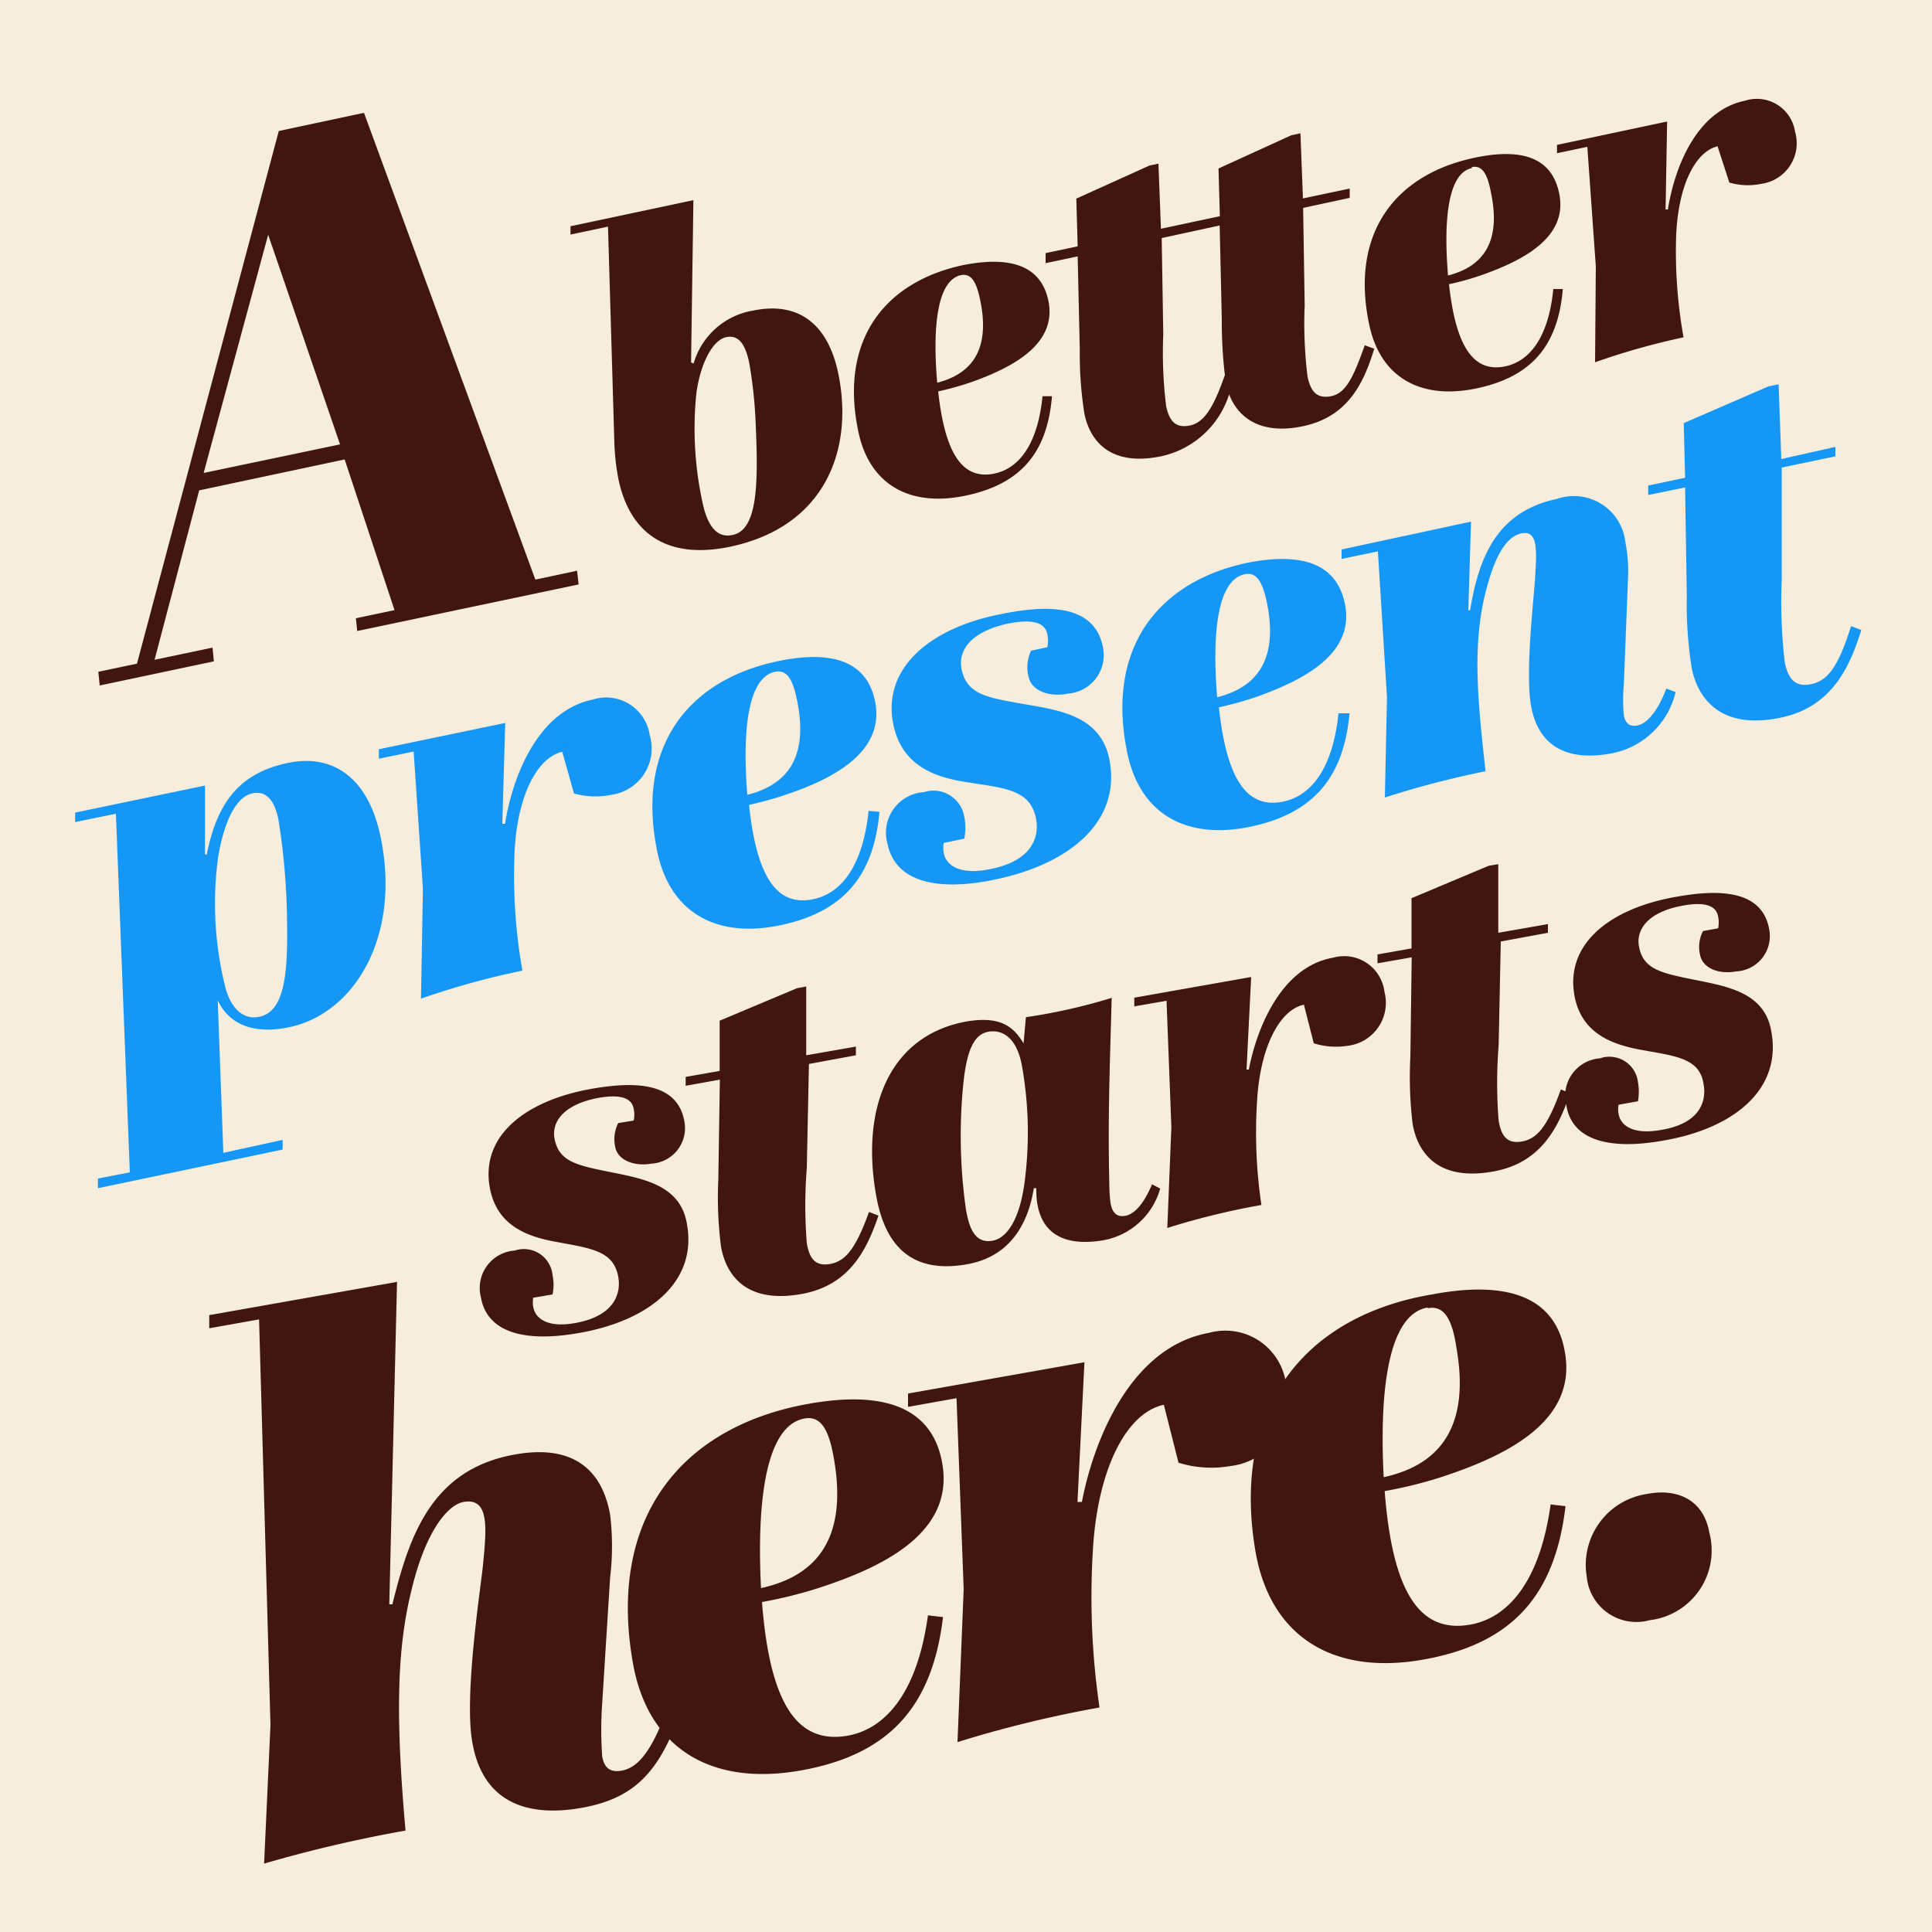
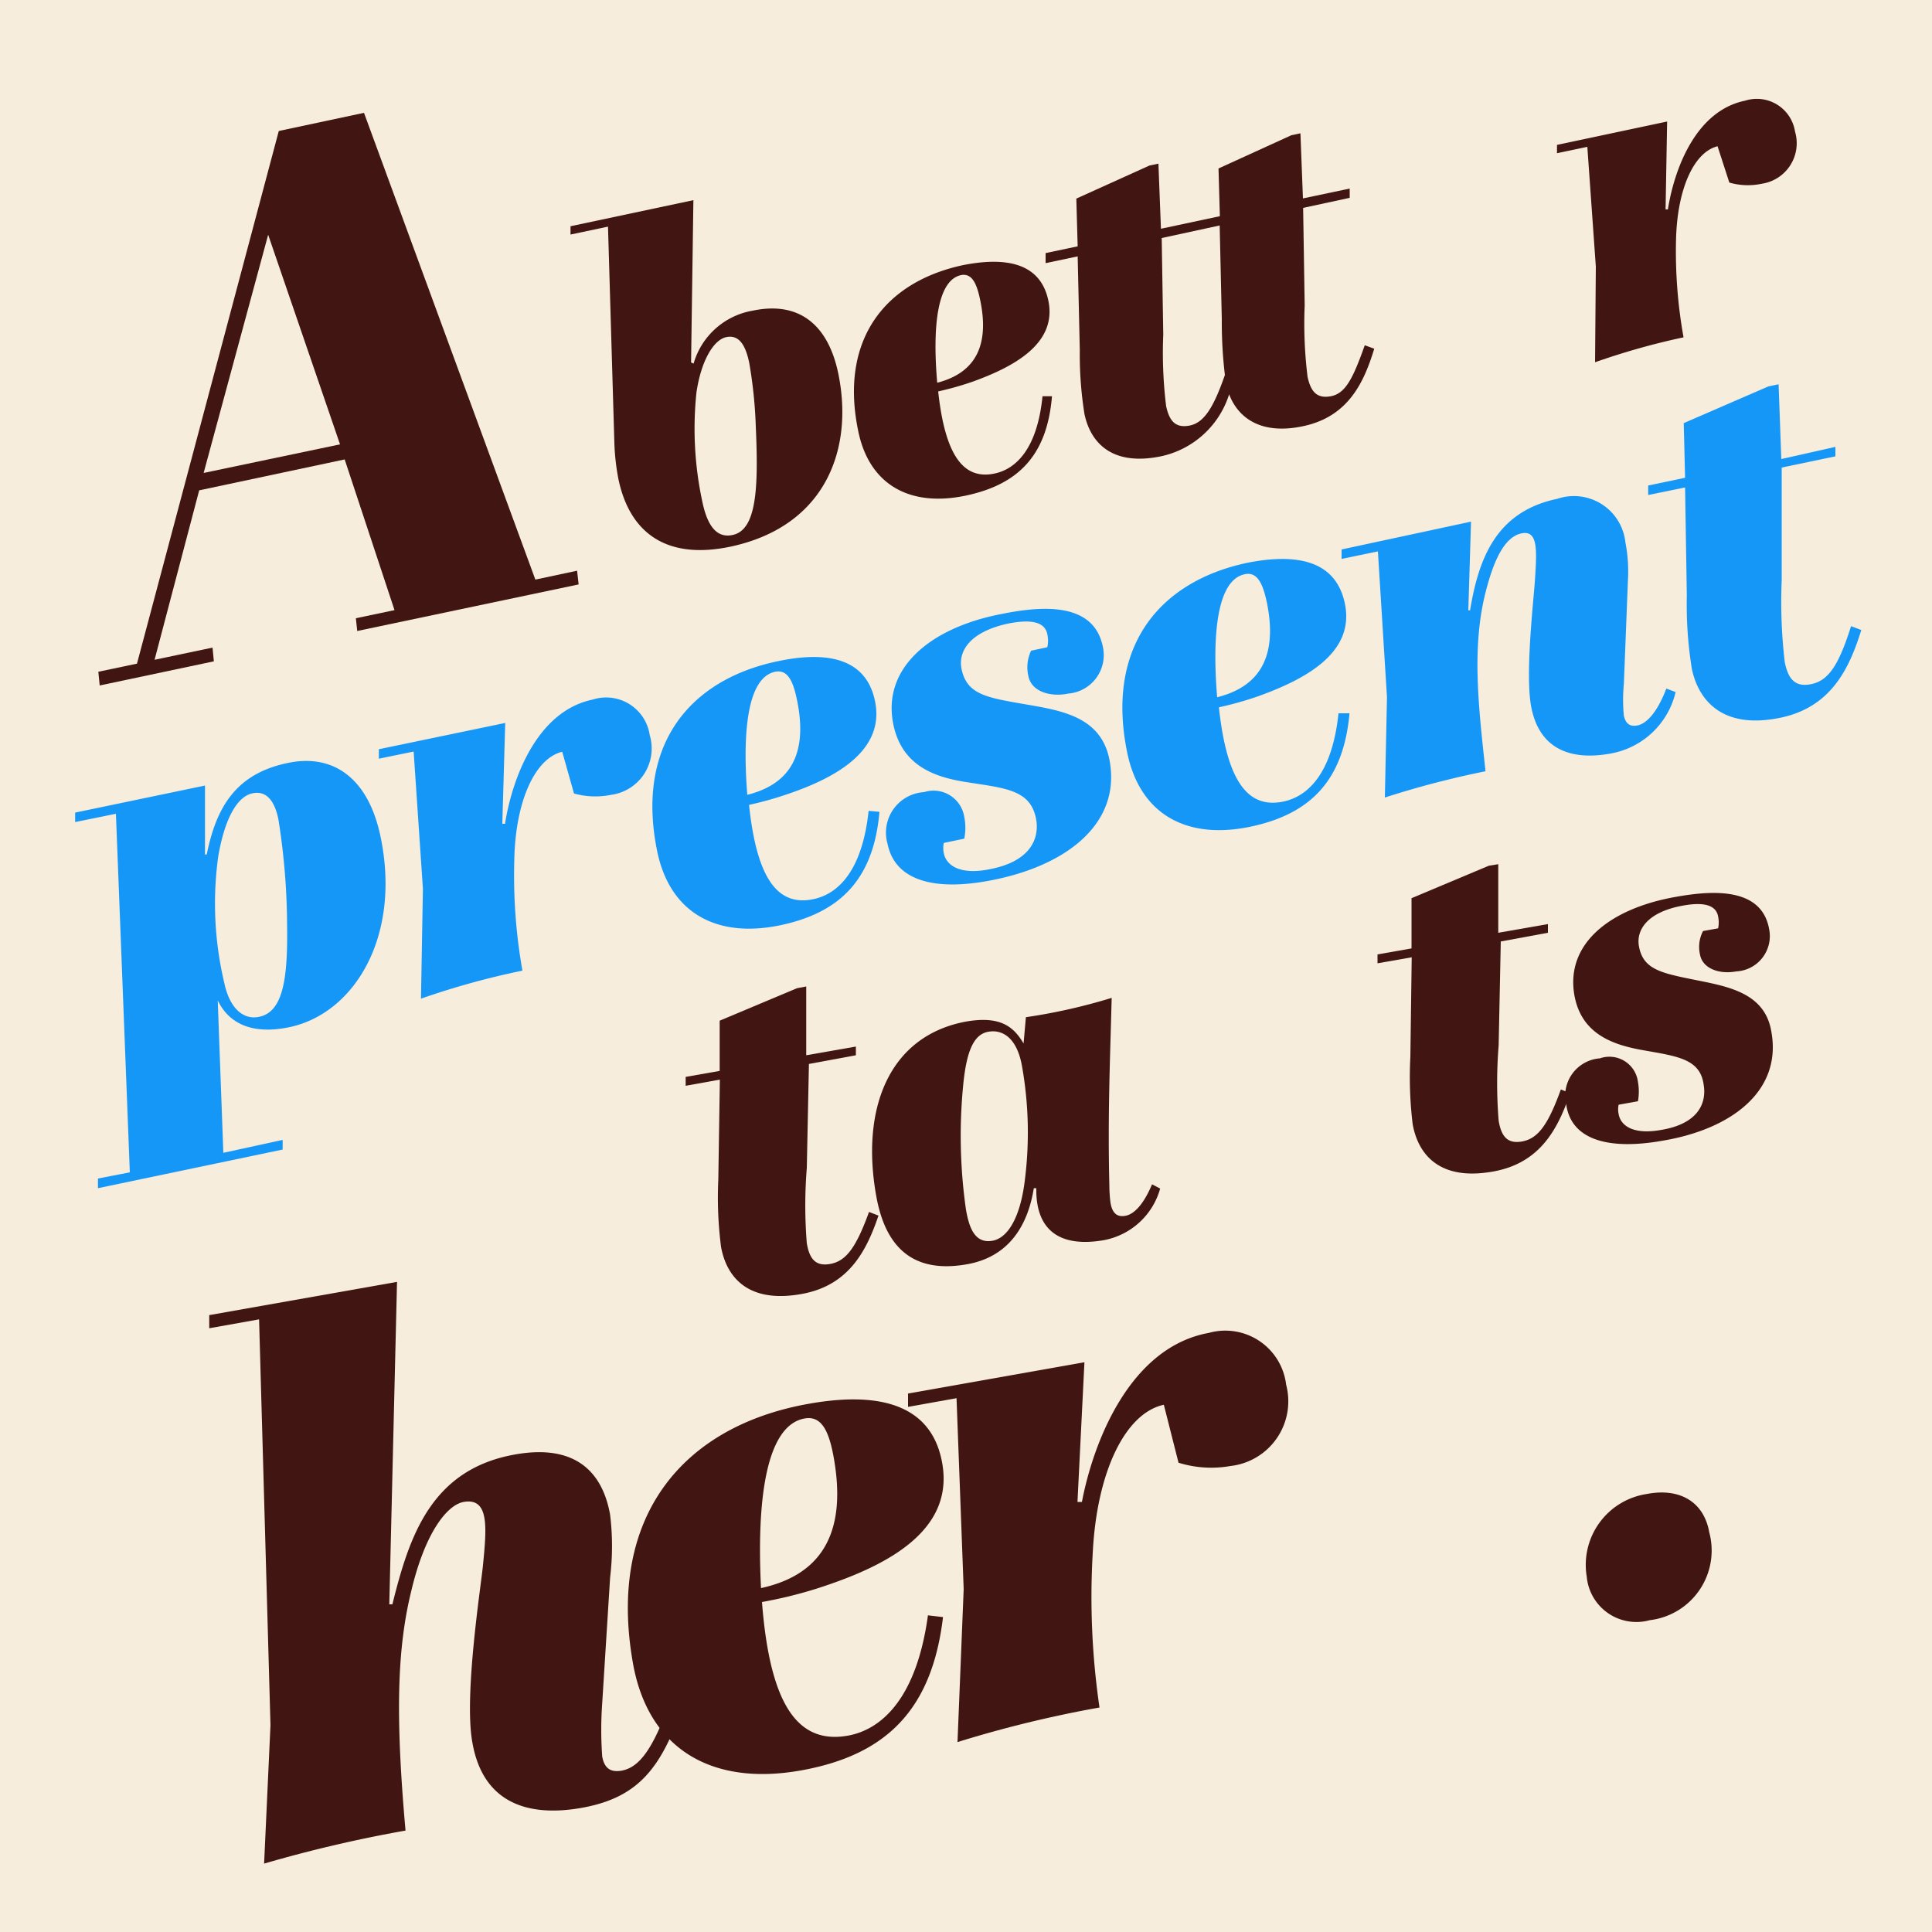
<svg xmlns="http://www.w3.org/2000/svg" id="b766854f-1432-487b-8001-9363d901df3a" data-name="Layer 1" viewBox="0 0 100 100">
  <defs>
    <style>.b6d75e42-56b9-484a-8399-cfef7530edfb{fill:none;}.f850d91e-3572-49a8-9037-4a2b9d44f85e{fill:#fff;}.be565b2e-0bff-40d8-b047-61bf5b29fb48{opacity:0.33;isolation:isolate;}.e31f76f0-f170-43a8-8b5c-577ccb7b0e33{clip-path:url(#b89ffba2-a324-48a6-966e-2aa279b26f0b);}.a859dbcf-4b10-4b2a-8f3e-e83f82f77c43{fill:#e5c896;fill-rule:evenodd;}.abfda6d9-ebee-41bc-88bc-97d7d7f6bcf9{fill:#1497f6;}.a36c5d6b-4c6b-439d-a2b5-ba209c69f7ae{fill:#411512;}</style>
    <clipPath id="b89ffba2-a324-48a6-966e-2aa279b26f0b">
      <rect class="b6d75e42-56b9-484a-8399-cfef7530edfb" width="100" height="100" />
    </clipPath>
  </defs>
  <title>51_abetterpresentstartshere_outlines_100</title>
  <rect class="f850d91e-3572-49a8-9037-4a2b9d44f85e" width="100" height="100" />
  <g class="be565b2e-0bff-40d8-b047-61bf5b29fb48">
    <g class="e31f76f0-f170-43a8-8b5c-577ccb7b0e33">
      <g class="e31f76f0-f170-43a8-8b5c-577ccb7b0e33">
        <polygon class="a859dbcf-4b10-4b2a-8f3e-e83f82f77c43" points="0 50 0 0 100 0 100 100 0 100 0 50" />
      </g>
    </g>
  </g>
  <path class="abfda6d9-ebee-41bc-88bc-97d7d7f6bcf9" d="M6.72,60.68,6,42.12l-2.11.43v-.49l6.72-1.4,0,3.57h.09c.5-2.48,1.53-4.19,4.2-4.74,2.38-.5,4.18.82,4.8,3.83,1.07,5.16-1.36,9.15-4.74,9.85-2,.41-3.15-.26-3.69-1.39l.29,7.89L14.63,59v.5l-9.56,2V61ZM11.3,44.3a17.8,17.8,0,0,0,.31,6.58c.28,1.33,1,1.92,1.8,1.75,1.25-.25,1.49-2,1.45-4.74a35.55,35.55,0,0,0-.45-5.48c-.25-1.22-.8-1.46-1.33-1.35C12.31,41.21,11.65,42.29,11.3,44.3Z" />
  <path class="abfda6d9-ebee-41bc-88bc-97d7d7f6bcf9" d="M21.89,46l-.48-7.1-1.8.37,0-.49,6.54-1.36L26,42.64h.14c.34-2.19,1.58-5.82,4.54-6.43a2.28,2.28,0,0,1,2.95,1.84,2.42,2.42,0,0,1-2,3.09,4.07,4.07,0,0,1-1.92-.07l-.61-2.16c-1.42.35-2.42,2.57-2.48,5.59a28.31,28.31,0,0,0,.42,5.74,41,41,0,0,0-5.25,1.45Z" />
  <path class="abfda6d9-ebee-41bc-88bc-97d7d7f6bcf9" d="M45.29,36.29c.54,2.6-2.13,4-4.52,4.81a17.74,17.74,0,0,1-2,.56c.4,3.81,1.48,5.27,3.33,4.88,1.3-.27,2.53-1.49,2.86-4.57l.56.05c-.3,3.46-2,5.21-5.13,5.87-3.36.7-5.72-.69-6.37-3.81-1.12-5.43,1.58-8.89,6.26-9.86C43.24,33.6,44.89,34.34,45.29,36.29Zm-5.17-1.52c-1.43.3-1.7,3.09-1.44,6.37,1.79-.45,3.25-1.66,2.57-4.92C41.05,35.24,40.76,34.64,40.12,34.77Z" />
  <path class="abfda6d9-ebee-41bc-88bc-97d7d7f6bcf9" d="M53.62,42.35c-.3-1.46-1.57-1.55-3.48-1.85-1.62-.24-3.44-.77-3.9-3-.6-2.91,1.9-5,5.55-5.71,2.14-.44,4.81-.64,5.29,1.67a2,2,0,0,1-1.79,2.44c-.92.19-1.9-.1-2.06-.9a2,2,0,0,1,.14-1.32l.84-.18a1.56,1.56,0,0,0,0-.67c-.12-.61-.77-.8-2-.56-2,.42-2.63,1.43-2.44,2.36.27,1.3,1.27,1.47,3.16,1.8s4,.6,4.48,2.82c.67,3.23-2,5.47-5.93,6.28-3,.62-5.14.11-5.54-1.85A2.1,2.1,0,0,1,47.83,41a1.61,1.61,0,0,1,2.08,1.28,2.87,2.87,0,0,1,0,1.13l-1.06.22a1.35,1.35,0,0,0,0,.53c.14.68.9,1.13,2.38.83C53.52,44.55,53.8,43.22,53.62,42.35Z" />
  <path class="abfda6d9-ebee-41bc-88bc-97d7d7f6bcf9" d="M69.61,31.24c.54,2.59-2.13,3.95-4.52,4.81a17.82,17.82,0,0,1-2,.56c.41,3.8,1.48,5.26,3.33,4.88,1.3-.27,2.54-1.49,2.86-4.57l.57,0c-.31,3.46-2,5.21-5.13,5.87-3.36.7-5.72-.69-6.37-3.81-1.13-5.43,1.58-8.89,6.26-9.86C67.56,28.55,69.2,29.28,69.61,31.24Zm-5.17-1.52C63,30,62.73,32.81,63,36.09c1.78-.45,3.24-1.66,2.57-4.92C65.36,30.19,65.07,29.59,64.44,29.72Z" />
  <path class="abfda6d9-ebee-41bc-88bc-97d7d7f6bcf9" d="M79.27,36.66c-.35-1.67.11-5.57.18-6.66.1-1.54.16-2.58-.71-2.39S77.31,29,76.89,30.67c-.73,2.88-.35,6,0,9.25a47.3,47.3,0,0,0-5.21,1.36l.11-5.19-.47-7.55-1.88.39,0-.49L76.14,27,76,31.59h.09c.44-2.63,1.31-5.1,4.51-5.77a2.68,2.68,0,0,1,3.53,2.25,7.89,7.89,0,0,1,.13,2l-.21,5.34a8.62,8.62,0,0,0,0,1.63c.11.5.4.58.74.5s.92-.49,1.46-1.9l.48.18A4.21,4.21,0,0,1,83.38,39C81.37,39.37,79.72,38.83,79.27,36.66Z" />
  <path class="abfda6d9-ebee-41bc-88bc-97d7d7f6bcf9" d="M92.22,24.2l0,5.84a26.61,26.61,0,0,0,.16,4.24c.17.82.5,1.31,1.37,1.13s1.41-.93,2.06-3l.53.2c-.62,2-1.57,4-4.19,4.54-3.09.64-4.26-1-4.58-2.53a20.79,20.79,0,0,1-.26-3.78l-.09-5.61-1.91.39,0-.49,1.91-.4-.07-2.83L91.53,20l.53-.11.14,3.87L95,23.13l0,.49Z" />
-   <path class="a36c5d6b-4c6b-439d-a2b5-ba209c69f7ae" d="M32,66.09c-.24-1.35-1.4-1.47-3.15-1.8-1.48-.26-3.14-.8-3.5-2.83-.48-2.7,1.88-4.5,5.25-5.1,2-.35,4.44-.46,4.82,1.67a1.84,1.84,0,0,1-1.71,2.2c-.85.15-1.74-.15-1.87-.88A1.85,1.85,0,0,1,32,58.13L32.8,58a1.46,1.46,0,0,0,0-.61c-.1-.56-.69-.76-1.79-.57-1.84.33-2.46,1.25-2.31,2.1.22,1.2,1.13,1.39,2.86,1.74s3.68.67,4,2.72c.53,3-2,5-5.62,5.62-2.74.48-4.73,0-5.05-1.86a1.94,1.94,0,0,1,1.75-2.41A1.49,1.49,0,0,1,28.6,66a2.47,2.47,0,0,1,0,1l-1,.17a1.33,1.33,0,0,0,0,.48c.12.64.8,1.08,2.17.83C31.86,68.11,32.15,66.89,32,66.09Z" />
  <path class="a36c5d6b-4c6b-439d-a2b5-ba209c69f7ae" d="M41.87,55.07l-.11,5.38a24.38,24.38,0,0,0,0,3.9c.13.76.42,1.22,1.22,1.07s1.32-.81,2-2.69l.49.19c-.63,1.85-1.55,3.63-4,4.06-2.87.51-3.89-1-4.15-2.45a20,20,0,0,1-.14-3.48l.08-5.17-1.77.32v-.46l1.76-.31,0-2.6,4-1.68.48-.09,0,3.56,2.57-.45v.45Z" />
  <path class="a36c5d6b-4c6b-439d-a2b5-ba209c69f7ae" d="M60.05,61.52a3.74,3.74,0,0,1-2.91,2.67c-2.42.42-3.54-.64-3.5-2.69h-.13c-.32,2-1.34,3.57-3.47,3.94-2.84.5-4.23-.94-4.69-3.56-.8-4.5.66-8.25,4.63-9,1.81-.32,2.49.27,3,1.13l.12-1.36a29.73,29.73,0,0,0,4.44-1c-.08,3.12-.21,6.07-.12,9.71a7.23,7.23,0,0,0,.06.9c.11.64.43.73.77.67s.86-.4,1.38-1.63Zm-7-.47a19.65,19.65,0,0,0-.15-5.86c-.26-1.47-1-1.91-1.73-1.79s-1.13.91-1.31,2.71A27,27,0,0,0,50,62.62c.15.83.41,1.77,1.37,1.6C52.13,64.09,52.81,63.08,53.05,61.05Z" />
-   <path class="a36c5d6b-4c6b-439d-a2b5-ba209c69f7ae" d="M60.63,58.34l-.25-6.54-1.67.29v-.45l6.05-1.07-.24,4.79h.12c.38-2,1.61-5.31,4.36-5.79a2.1,2.1,0,0,1,2.66,1.77,2.24,2.24,0,0,1-1.91,2.79A3.82,3.82,0,0,1,68,54l-.51-2c-1.31.29-2.29,2.3-2.43,5.08a25.59,25.59,0,0,0,.23,5.29,38.15,38.15,0,0,0-4.87,1.19Z" />
  <path class="a36c5d6b-4c6b-439d-a2b5-ba209c69f7ae" d="M77.68,48.73l-.11,5.38a24.38,24.38,0,0,0,0,3.9c.13.76.42,1.22,1.22,1.07s1.32-.81,2-2.69l.48.19c-.63,1.85-1.55,3.63-4,4.06-2.87.51-3.89-1-4.15-2.45A20.12,20.12,0,0,1,73,54.71l.07-5.16-1.77.31V49.4l1.76-.31,0-2.6,4-1.68.49-.08,0,3.55,2.57-.45v.45Z" />
  <path class="a36c5d6b-4c6b-439d-a2b5-ba209c69f7ae" d="M88.18,56.14C88,54.79,86.79,54.67,85,54.35c-1.49-.27-3.15-.81-3.51-2.84-.47-2.69,1.88-4.5,5.26-5.09,2-.36,4.44-.46,4.82,1.67a1.83,1.83,0,0,1-1.71,2.19c-.86.16-1.74-.14-1.87-.88a1.77,1.77,0,0,1,.16-1.21l.78-.14a1.49,1.49,0,0,0,0-.61c-.1-.57-.69-.77-1.8-.57-1.83.32-2.45,1.24-2.3,2.1.21,1.2,1.13,1.39,2.86,1.74s3.68.66,4,2.72c.53,3-2,5-5.62,5.61-2.74.49-4.73,0-5-1.86a1.94,1.94,0,0,1,1.74-2.4A1.49,1.49,0,0,1,84.78,56a2.83,2.83,0,0,1,0,1l-1,.18a1.13,1.13,0,0,0,0,.48c.11.64.8,1.07,2.17.83C88,58.16,88.33,57,88.18,56.14Z" />
  <path class="a36c5d6b-4c6b-439d-a2b5-ba209c69f7ae" d="M24.45,90.19C24,87.75,24.91,82,25,81c.19-1.94.33-3.49-1-3.26-.85.15-2,1.57-2.72,4.64-.71,2.91-.83,6.32-.29,12.37a69.19,69.19,0,0,0-7.32,1.71L14,89.29l-.59-21-2.58.46v-.68l9.72-1.72-.4,16.69.16,0c.87-3.51,2-7,6.37-7.76,2.88-.51,4.47.69,4.9,3.13a13.45,13.45,0,0,1,0,3.23l-.41,6.52a19.28,19.28,0,0,0,0,2.75c.12.7.52.82,1,.74.7-.13,1.36-.7,2.13-2.59l.66.26c-1,2.46-2.19,3.79-4.89,4.26S25,93.36,24.45,90.19Z" />
  <path class="a36c5d6b-4c6b-439d-a2b5-ba209c69f7ae" d="M48.77,75.74c.64,3.62-3.12,5.4-6.48,6.48a22.66,22.66,0,0,1-2.85.7c.41,5.3,1.84,7.37,4.43,6.92,1.81-.32,3.58-2,4.16-6.23l.78.09c-.57,4.79-2.93,7.15-7.37,7.94-4.69.83-7.91-1.19-8.68-5.56-1.34-7.57,2.56-12.26,9.1-13.42C46,71.92,48.29,73,48.77,75.74Zm-7.12-2.32c-2,.35-2.49,4.21-2.26,8.78,2.5-.55,4.57-2.18,3.77-6.72C42.92,74.11,42.54,73.26,41.65,73.42Z" />
  <path class="a36c5d6b-4c6b-439d-a2b5-ba209c69f7ae" d="M49.88,82.25l-.37-9.88L47,72.82v-.69l9.13-1.62-.36,7.23H56c.57-3,2.43-8,6.57-8.75a3.17,3.17,0,0,1,4,2.68,3.37,3.37,0,0,1-2.88,4.21A5.7,5.7,0,0,1,61,75.71l-.76-3c-2,.43-3.47,3.47-3.68,7.67a39.45,39.45,0,0,0,.35,8,60.53,60.53,0,0,0-7.35,1.79Z" />
-   <path class="a36c5d6b-4c6b-439d-a2b5-ba209c69f7ae" d="M81,70c.64,3.62-3.13,5.39-6.48,6.48a23.09,23.09,0,0,1-2.85.7c.41,5.3,1.84,7.37,4.43,6.91,1.81-.32,3.57-2,4.16-6.22l.77.09c-.56,4.79-2.92,7.15-7.36,7.94-4.69.83-7.91-1.2-8.68-5.56C63.69,72.8,67.58,68.1,74.12,67,78.3,66.21,80.55,67.29,81,70Zm-7.12-2.32c-2,.35-2.5,4.21-2.26,8.78,2.49-.55,4.57-2.18,3.76-6.73C75.18,68.4,74.8,67.55,73.92,67.71Z" />
  <path class="a36c5d6b-4c6b-439d-a2b5-ba209c69f7ae" d="M88.47,79.31a3.63,3.63,0,0,1-3.08,4.55,2.58,2.58,0,0,1-3.26-2.25,3.71,3.71,0,0,1,3.1-4.28C86.93,77,88.19,77.72,88.47,79.31Z" />
  <path class="a36c5d6b-4c6b-439d-a2b5-ba209c69f7ae" d="M31.47,11.73l-1.94.41,0-.43,6.36-1.35-.12,8.4.13.06a3.86,3.86,0,0,1,3.06-2.74c2.47-.52,3.91.81,4.42,3.21.82,3.88-.59,7.93-5.55,9-3.39.72-5.25-.76-5.82-3.49a11.73,11.73,0,0,1-.21-1.86Zm4.58,8.57A17.94,17.94,0,0,0,36.36,26c.3,1.43.87,1.84,1.56,1.69,1.25-.26,1.34-2.45,1.2-5.6a23.65,23.65,0,0,0-.34-3.31c-.19-.92-.53-1.47-1.19-1.33S36.29,18.68,36.05,20.3Z" />
  <path class="a36c5d6b-4c6b-439d-a2b5-ba209c69f7ae" d="M54.26,15.55c.48,2.26-1.85,3.46-3.93,4.21a16,16,0,0,1-1.77.5c.36,3.32,1.31,4.59,2.92,4.25,1.13-.24,2.21-1.31,2.48-4l.49,0c-.25,3-1.68,4.55-4.45,5.14-2.93.62-5-.58-5.57-3.3-1-4.73,1.34-7.76,5.43-8.63C52.46,13.21,53.9,13.85,54.26,15.55Zm-4.52-1.31c-1.24.27-1.48,2.7-1.23,5.57,1.55-.4,2.82-1.47,2.22-4.3C50.55,14.65,50.3,14.13,49.74,14.24Z" />
  <path class="a36c5d6b-4c6b-439d-a2b5-ba209c69f7ae" d="M67.45,10.76l.08,5.05a22.43,22.43,0,0,0,.15,3.7c.16.71.44,1.14,1.2,1s1.15-.92,1.76-2.64l.49.18c-.54,1.78-1.36,3.5-3.64,4s-3.43-.48-3.87-1.64a4.74,4.74,0,0,1-3.49,3.2c-2.7.57-3.72-.83-4-2.19a19.51,19.51,0,0,1-.24-3.3l-.11-4.85-1.66.35V13.1l1.66-.35-.07-2.47,3.78-1.71.47-.1.13,3.37,3.05-.65-.07-2.47L66.84,7l.47-.1.13,3.37,2.42-.51v.48ZM63.4,19.41a23.27,23.27,0,0,1-.16-2.89l-.11-4.85-3,.65.08,5a22.51,22.51,0,0,0,.15,3.71c.16.71.44,1.14,1.2,1S62.81,21.1,63.4,19.41Z" />
-   <path class="a36c5d6b-4c6b-439d-a2b5-ba209c69f7ae" d="M80.7,10c.48,2.27-1.84,3.46-3.93,4.21a14.09,14.09,0,0,1-1.77.5c.36,3.32,1.31,4.59,2.92,4.25,1.13-.24,2.21-1.31,2.48-4l.49,0c-.25,3-1.68,4.55-4.45,5.14-2.93.62-5-.58-5.57-3.3-1-4.73,1.34-7.76,5.43-8.63C78.91,7.61,80.34,8.25,80.7,10Zm-4.52-1.3c-1.24.26-1.47,2.7-1.23,5.56,1.56-.4,2.82-1.47,2.22-4.3C77,9.05,76.74,8.53,76.18,8.65Z" />
  <path class="a36c5d6b-4c6b-439d-a2b5-ba209c69f7ae" d="M82.6,13.8l-.44-6.2-1.57.33,0-.43,5.7-1.21-.08,4.55h.12c.3-1.92,1.36-5.09,4-5.63a2,2,0,0,1,2.58,1.6,2.12,2.12,0,0,1-1.72,2.7,3.45,3.45,0,0,1-1.68-.06L88.9,7.57c-1.24.31-2.1,2.25-2.15,4.89a25.09,25.09,0,0,0,.39,5,37,37,0,0,0-4.58,1.29Z" />
  <path class="a36c5d6b-4c6b-439d-a2b5-ba209c69f7ae" d="M17.84,23.78l-7.53,1.6L8,34.15l3-.63.07.71L5.16,35.48l-.07-.71,2-.42L14.43,6.78l4.41-.94L27.71,30l2.16-.46.08.71L18.49,32.66,18.42,32l2-.42Zm-7.3.7L17.6,23,13.88,12.15Z" />
</svg>